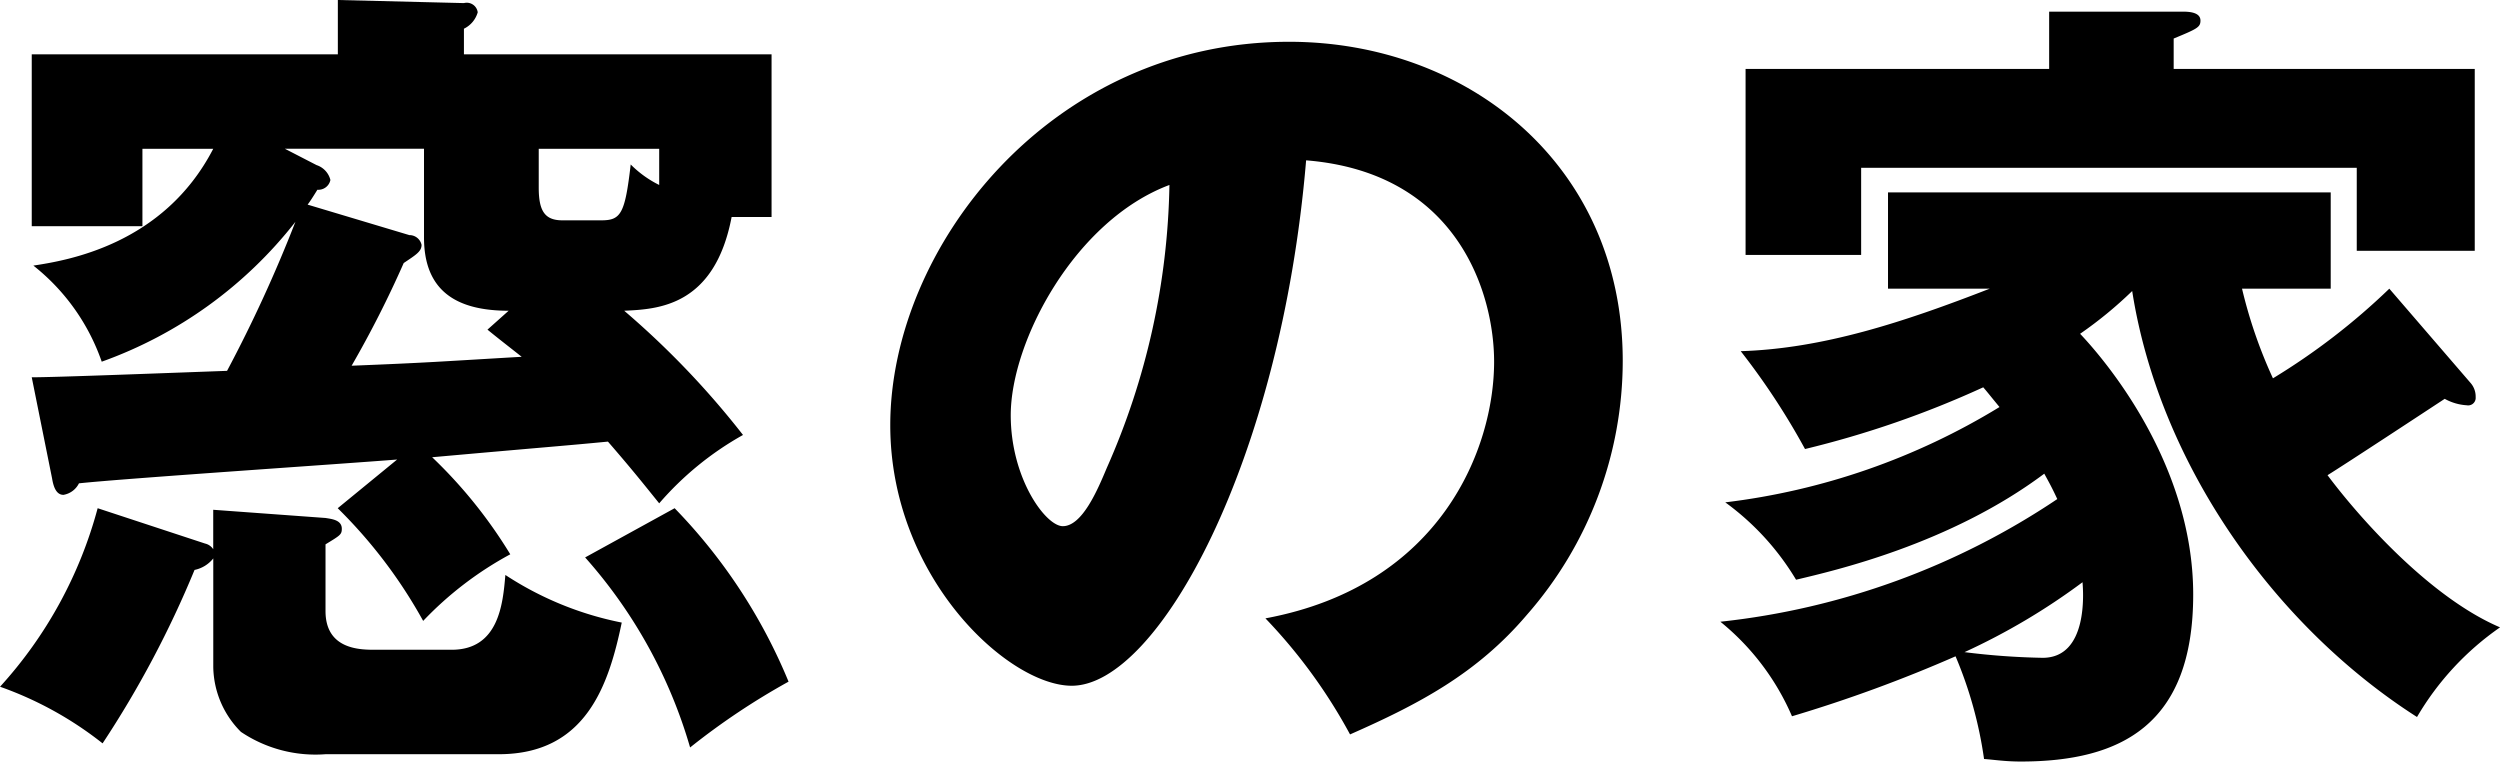
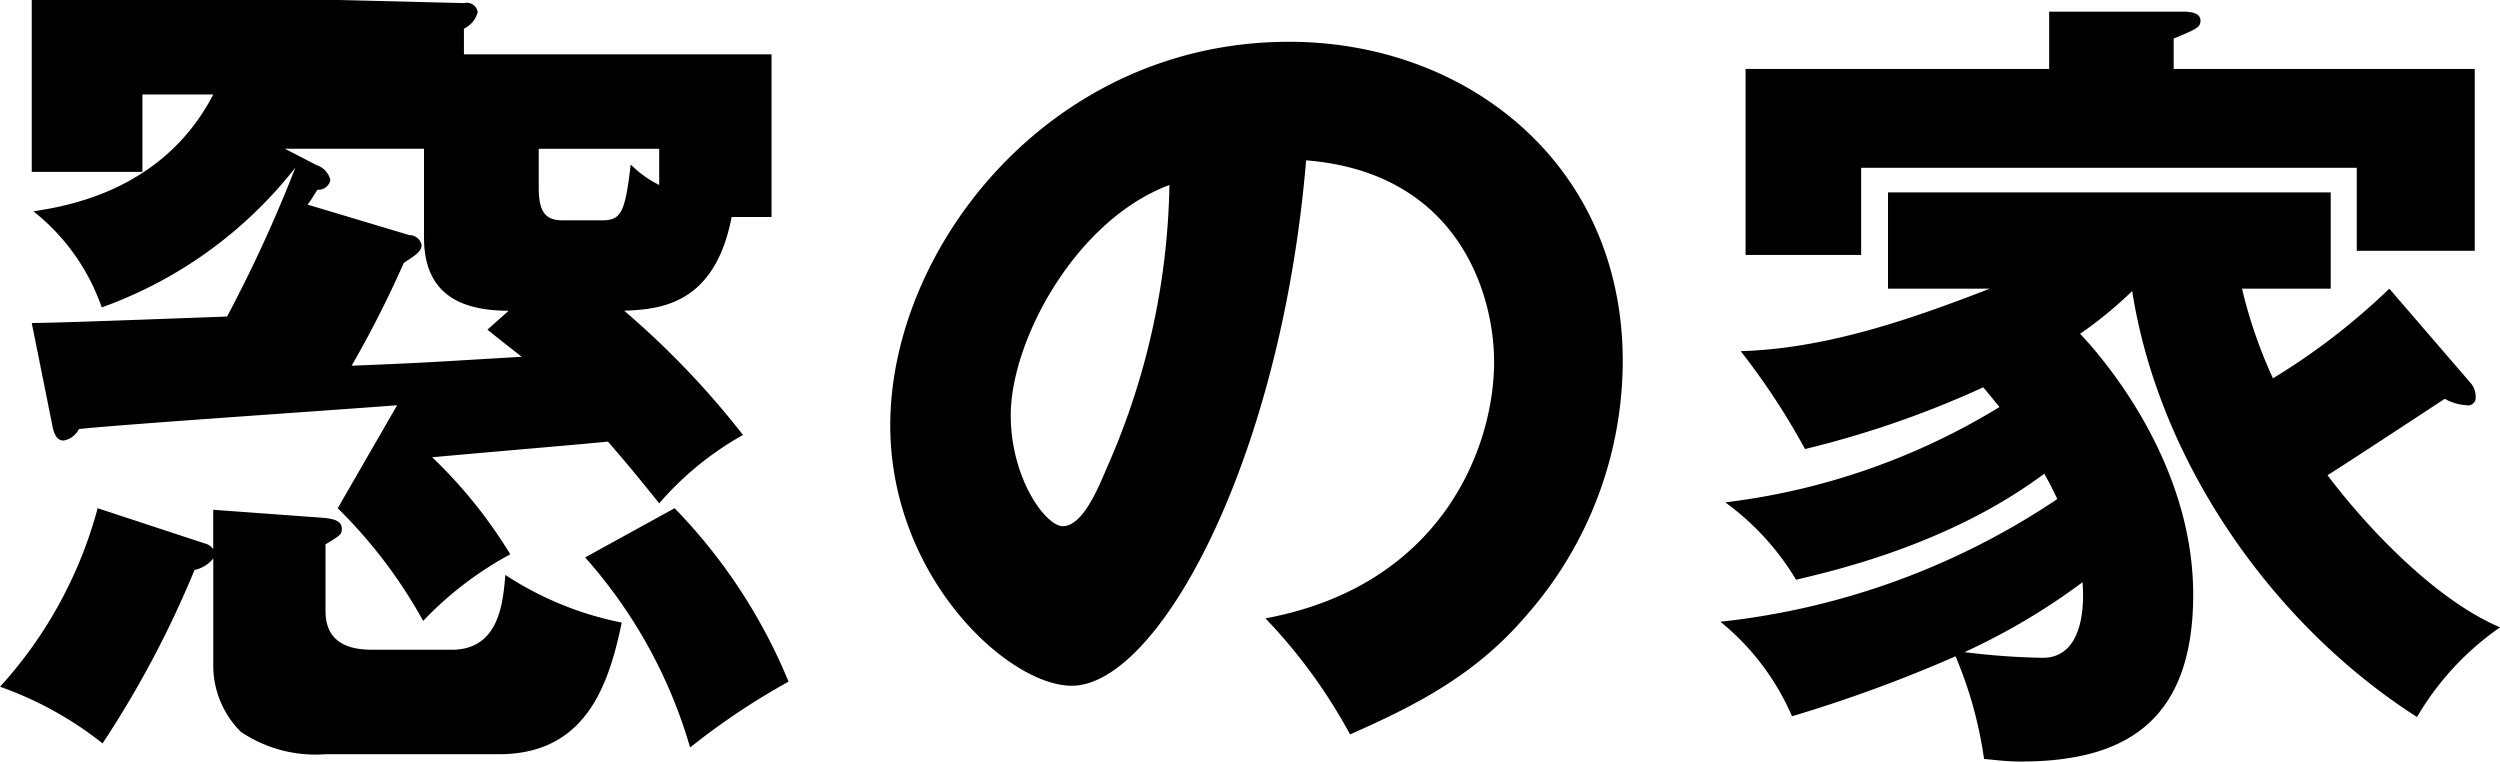
<svg xmlns="http://www.w3.org/2000/svg" width="168" height="51.175" viewBox="0 0 168 51.175">
-   <path d="M22.695 34.152a33 33 0 015.742 7.573 23.4 23.4 0 015.853-4.476 32 32 0 00-5.25-6.523c8.093-.722 8.968-.774 11.813-1.05 1.586 1.824 2.461 2.927 3.445 4.148a20.947 20.947 0 015.632-4.594 57.454 57.454 0 00-7.984-8.348c2.242-.105 6.07-.276 7.219-6.3h2.684V3.649H31.176v-1.72a1.76 1.76 0 00.927-1.102.743.743 0 00-.836-.637.692.692 0 00-.091.018L22.703 0v3.649H2.133v11.55h7.438v-5.2h4.758c-3.336 6.458-9.844 7.508-12.087 7.849a14.108 14.108 0 014.594 6.458 28.871 28.871 0 0013.016-9.4 93.562 93.562 0 01-4.594 10.015c-4.375.158-11.54.433-13.125.433l1.368 6.8c.109.669.328 1.1.765 1.1a1.429 1.429 0 001.04-.774c3.062-.328 17.992-1.326 21.382-1.6zm10.063-12c.82.669 1.257 1 2.3 1.824-5.633.328-6.234.394-11.429.6a71.523 71.523 0 003.5-6.9c.82-.551 1.2-.774 1.2-1.221a.834.834 0 00-.82-.656l-6.836-2.048c.164-.223.273-.381.656-1a.823.823 0 00.874-.656 1.411 1.411 0 00-.929-1l-2.133-1.1h9.352v5.965c0 3.6 2.188 4.922 5.687 4.922zm11.54-12.154v2.432a7.173 7.173 0 01-1.915-1.378c-.382 3.308-.656 3.754-1.969 3.754h-2.625c-1.2 0-1.586-.656-1.586-2.205v-2.6zm-29.969 26.91a.891.891 0 00-.547-.381l-7.219-2.375a28.919 28.919 0 01-6.56 11.996 23.984 23.984 0 016.891 3.806 68.3 68.3 0 006.179-11.655 2.162 2.162 0 001.259-.774v7.3a6.278 6.278 0 001.859 4.358 8.977 8.977 0 005.687 1.5h11.645c5.853 0 7.383-4.646 8.258-8.846a22.052 22.052 0 01-7.82-3.2c-.164 1.929-.438 5.027-3.609 5.027h-5.141c-.984 0-3.336 0-3.336-2.6V36.58c.984-.6 1.095-.656 1.095-1.05 0-.6-.711-.656-1.095-.722l-7.546-.551v2.651zm24.992.551a33.016 33.016 0 017.054 12.771 47.354 47.354 0 016.616-4.423 36.864 36.864 0 00-7.656-11.655zm51.406 11.892c4.649-2.048 8.531-4.1 11.867-8.02a25.9 25.9 0 006.454-17.076c0-13.2-10.445-21.447-22.422-21.447-16.078 0-26.8 13.873-26.8 25.765 0 10.225 7.929 17.509 12.195 17.509 5.8 0 14.054-15.081 15.75-35.307 10.281.827 12.633 9.056 12.633 13.532 0 5.749-3.5 15.041-15.367 17.247a35.886 35.886 0 015.687 7.8zM78.586 12.43a48.855 48.855 0 01-4.211 19.018c-.6 1.431-1.641 3.911-2.953 3.911-1.148 0-3.5-3.2-3.5-7.455 0-4.974 4.32-13.099 10.664-15.474zm81.976 6.969a44.628 44.628 0 01-7.82 6.024 32.023 32.023 0 01-2.078-6.024h5.96v-6.471h-29.75v6.471h6.836c-5.8 2.258-11.21 4.029-16.733 4.2a47.709 47.709 0 014.32 6.576 65.738 65.738 0 0011.977-4.148c.328.381.492.6 1.093 1.326a45.805 45.805 0 01-18.429 6.405 17.594 17.594 0 014.758 5.2c2.516-.6 10.336-2.376 16.679-7.127.273.5.492.879.875 1.706a50.215 50.215 0 01-22.641 8.243 16.666 16.666 0 014.813 6.353 95.092 95.092 0 0010.991-4.029 27.435 27.435 0 011.915 6.9c.71.053 1.421.171 2.461.171 6.78 0 11.594-2.494 11.594-11.222 0-8.951-6.126-15.973-7.6-17.522a27.412 27.412 0 003.5-2.874c1.8 11.5 9.461 22.444 19.14 28.626a19.022 19.022 0 015.58-6.025c-4.649-1.982-9.352-7.232-11.593-10.225 1.148-.709 6.616-4.305 7.875-5.132a3.461 3.461 0 001.477.433.506.506 0 00.595-.4.536.536 0 00.007-.152 1.383 1.383 0 00-.328-.932zm-20.617 19.727c.055.656.383 5.079-2.679 5.079a48.427 48.427 0 01-5.25-.381 43.861 43.861 0 007.929-4.698zm6.126-34.493V2.59c1.586-.656 1.8-.761 1.8-1.208 0-.6-.875-.6-1.257-.6h-8.911v3.851h-20.4v12.5h7.766v-5.858h33.305v5.578h7.929V4.633z" fill-rule="evenodd" />
+   <path d="M22.695 34.152a33 33 0 015.742 7.573 23.4 23.4 0 015.853-4.476 32 32 0 00-5.25-6.523c8.093-.722 8.968-.774 11.813-1.05 1.586 1.824 2.461 2.927 3.445 4.148a20.947 20.947 0 015.632-4.594 57.454 57.454 0 00-7.984-8.348c2.242-.105 6.07-.276 7.219-6.3h2.684V3.649H31.176v-1.72a1.76 1.76 0 00.927-1.102.743.743 0 00-.836-.637.692.692 0 00-.091.018L22.703 0H2.133v11.55h7.438v-5.2h4.758c-3.336 6.458-9.844 7.508-12.087 7.849a14.108 14.108 0 014.594 6.458 28.871 28.871 0 0013.016-9.4 93.562 93.562 0 01-4.594 10.015c-4.375.158-11.54.433-13.125.433l1.368 6.8c.109.669.328 1.1.765 1.1a1.429 1.429 0 001.04-.774c3.062-.328 17.992-1.326 21.382-1.6zm10.063-12c.82.669 1.257 1 2.3 1.824-5.633.328-6.234.394-11.429.6a71.523 71.523 0 003.5-6.9c.82-.551 1.2-.774 1.2-1.221a.834.834 0 00-.82-.656l-6.836-2.048c.164-.223.273-.381.656-1a.823.823 0 00.874-.656 1.411 1.411 0 00-.929-1l-2.133-1.1h9.352v5.965c0 3.6 2.188 4.922 5.687 4.922zm11.54-12.154v2.432a7.173 7.173 0 01-1.915-1.378c-.382 3.308-.656 3.754-1.969 3.754h-2.625c-1.2 0-1.586-.656-1.586-2.205v-2.6zm-29.969 26.91a.891.891 0 00-.547-.381l-7.219-2.375a28.919 28.919 0 01-6.56 11.996 23.984 23.984 0 016.891 3.806 68.3 68.3 0 006.179-11.655 2.162 2.162 0 001.259-.774v7.3a6.278 6.278 0 001.859 4.358 8.977 8.977 0 005.687 1.5h11.645c5.853 0 7.383-4.646 8.258-8.846a22.052 22.052 0 01-7.82-3.2c-.164 1.929-.438 5.027-3.609 5.027h-5.141c-.984 0-3.336 0-3.336-2.6V36.58c.984-.6 1.095-.656 1.095-1.05 0-.6-.711-.656-1.095-.722l-7.546-.551v2.651zm24.992.551a33.016 33.016 0 017.054 12.771 47.354 47.354 0 016.616-4.423 36.864 36.864 0 00-7.656-11.655zm51.406 11.892c4.649-2.048 8.531-4.1 11.867-8.02a25.9 25.9 0 006.454-17.076c0-13.2-10.445-21.447-22.422-21.447-16.078 0-26.8 13.873-26.8 25.765 0 10.225 7.929 17.509 12.195 17.509 5.8 0 14.054-15.081 15.75-35.307 10.281.827 12.633 9.056 12.633 13.532 0 5.749-3.5 15.041-15.367 17.247a35.886 35.886 0 015.687 7.8zM78.586 12.43a48.855 48.855 0 01-4.211 19.018c-.6 1.431-1.641 3.911-2.953 3.911-1.148 0-3.5-3.2-3.5-7.455 0-4.974 4.32-13.099 10.664-15.474zm81.976 6.969a44.628 44.628 0 01-7.82 6.024 32.023 32.023 0 01-2.078-6.024h5.96v-6.471h-29.75v6.471h6.836c-5.8 2.258-11.21 4.029-16.733 4.2a47.709 47.709 0 014.32 6.576 65.738 65.738 0 0011.977-4.148c.328.381.492.6 1.093 1.326a45.805 45.805 0 01-18.429 6.405 17.594 17.594 0 014.758 5.2c2.516-.6 10.336-2.376 16.679-7.127.273.5.492.879.875 1.706a50.215 50.215 0 01-22.641 8.243 16.666 16.666 0 014.813 6.353 95.092 95.092 0 0010.991-4.029 27.435 27.435 0 011.915 6.9c.71.053 1.421.171 2.461.171 6.78 0 11.594-2.494 11.594-11.222 0-8.951-6.126-15.973-7.6-17.522a27.412 27.412 0 003.5-2.874c1.8 11.5 9.461 22.444 19.14 28.626a19.022 19.022 0 015.58-6.025c-4.649-1.982-9.352-7.232-11.593-10.225 1.148-.709 6.616-4.305 7.875-5.132a3.461 3.461 0 001.477.433.506.506 0 00.595-.4.536.536 0 00.007-.152 1.383 1.383 0 00-.328-.932zm-20.617 19.727c.055.656.383 5.079-2.679 5.079a48.427 48.427 0 01-5.25-.381 43.861 43.861 0 007.929-4.698zm6.126-34.493V2.59c1.586-.656 1.8-.761 1.8-1.208 0-.6-.875-.6-1.257-.6h-8.911v3.851h-20.4v12.5h7.766v-5.858h33.305v5.578h7.929V4.633z" fill-rule="evenodd" />
</svg>